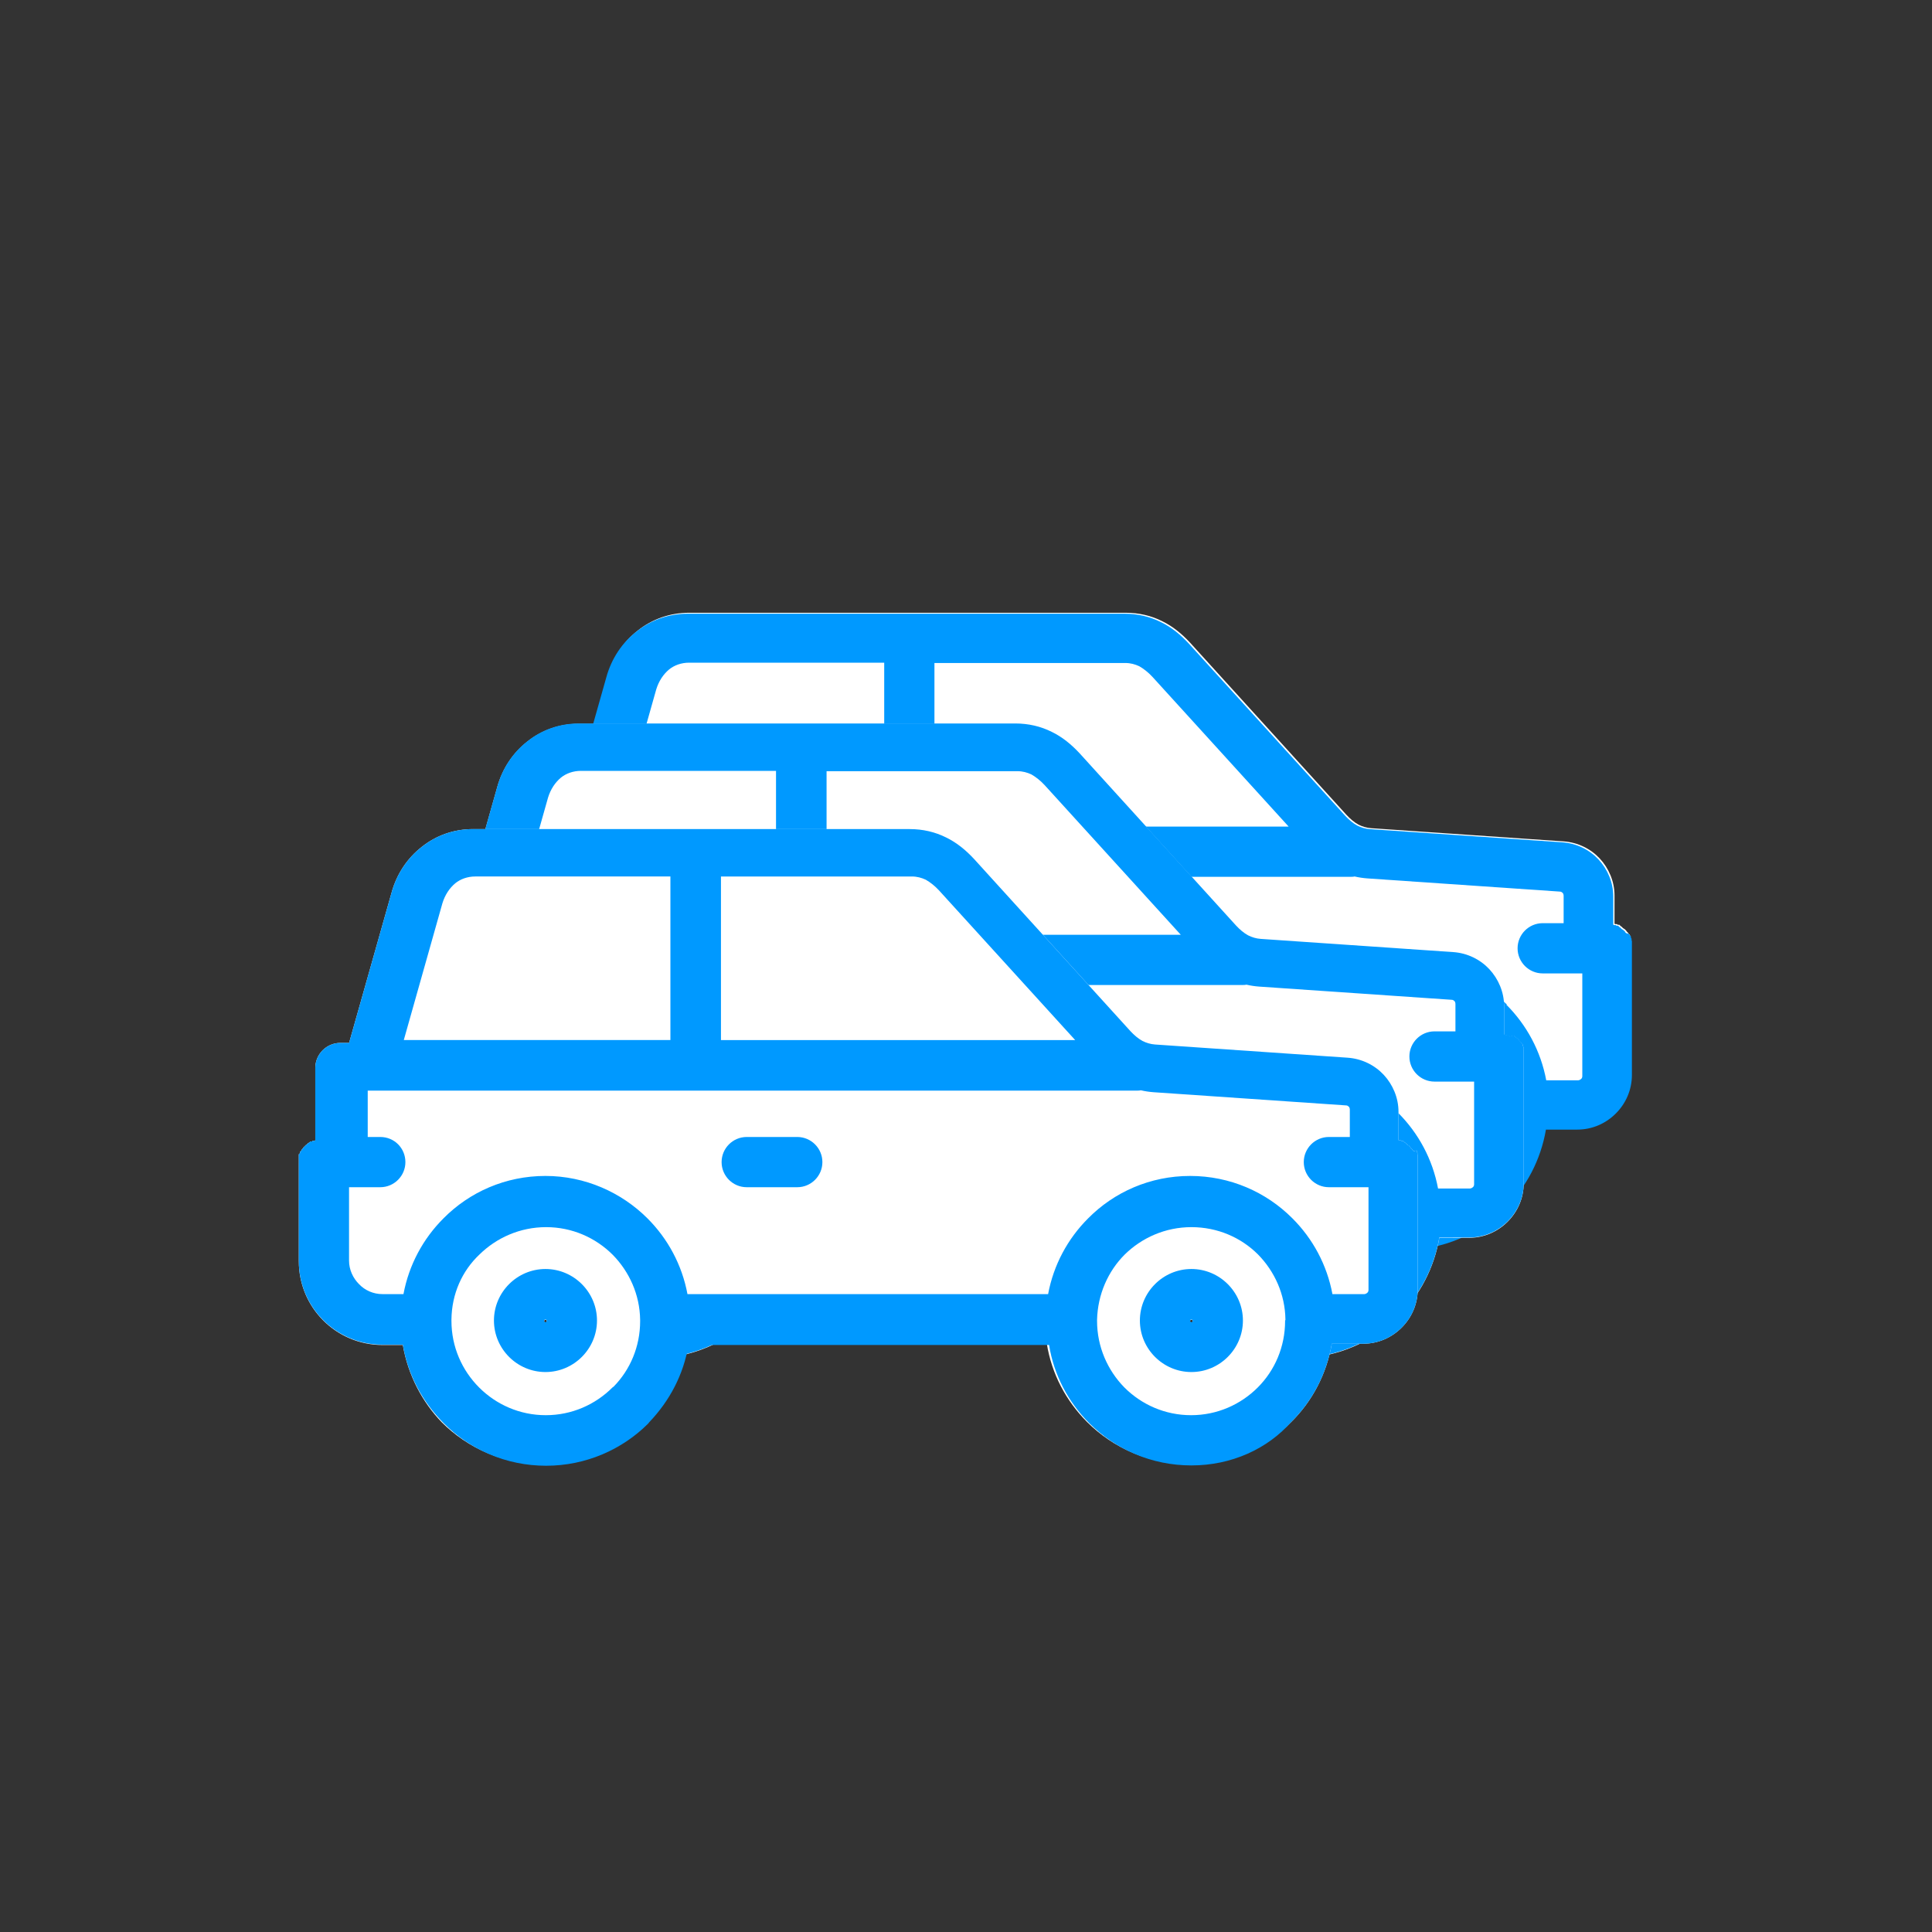
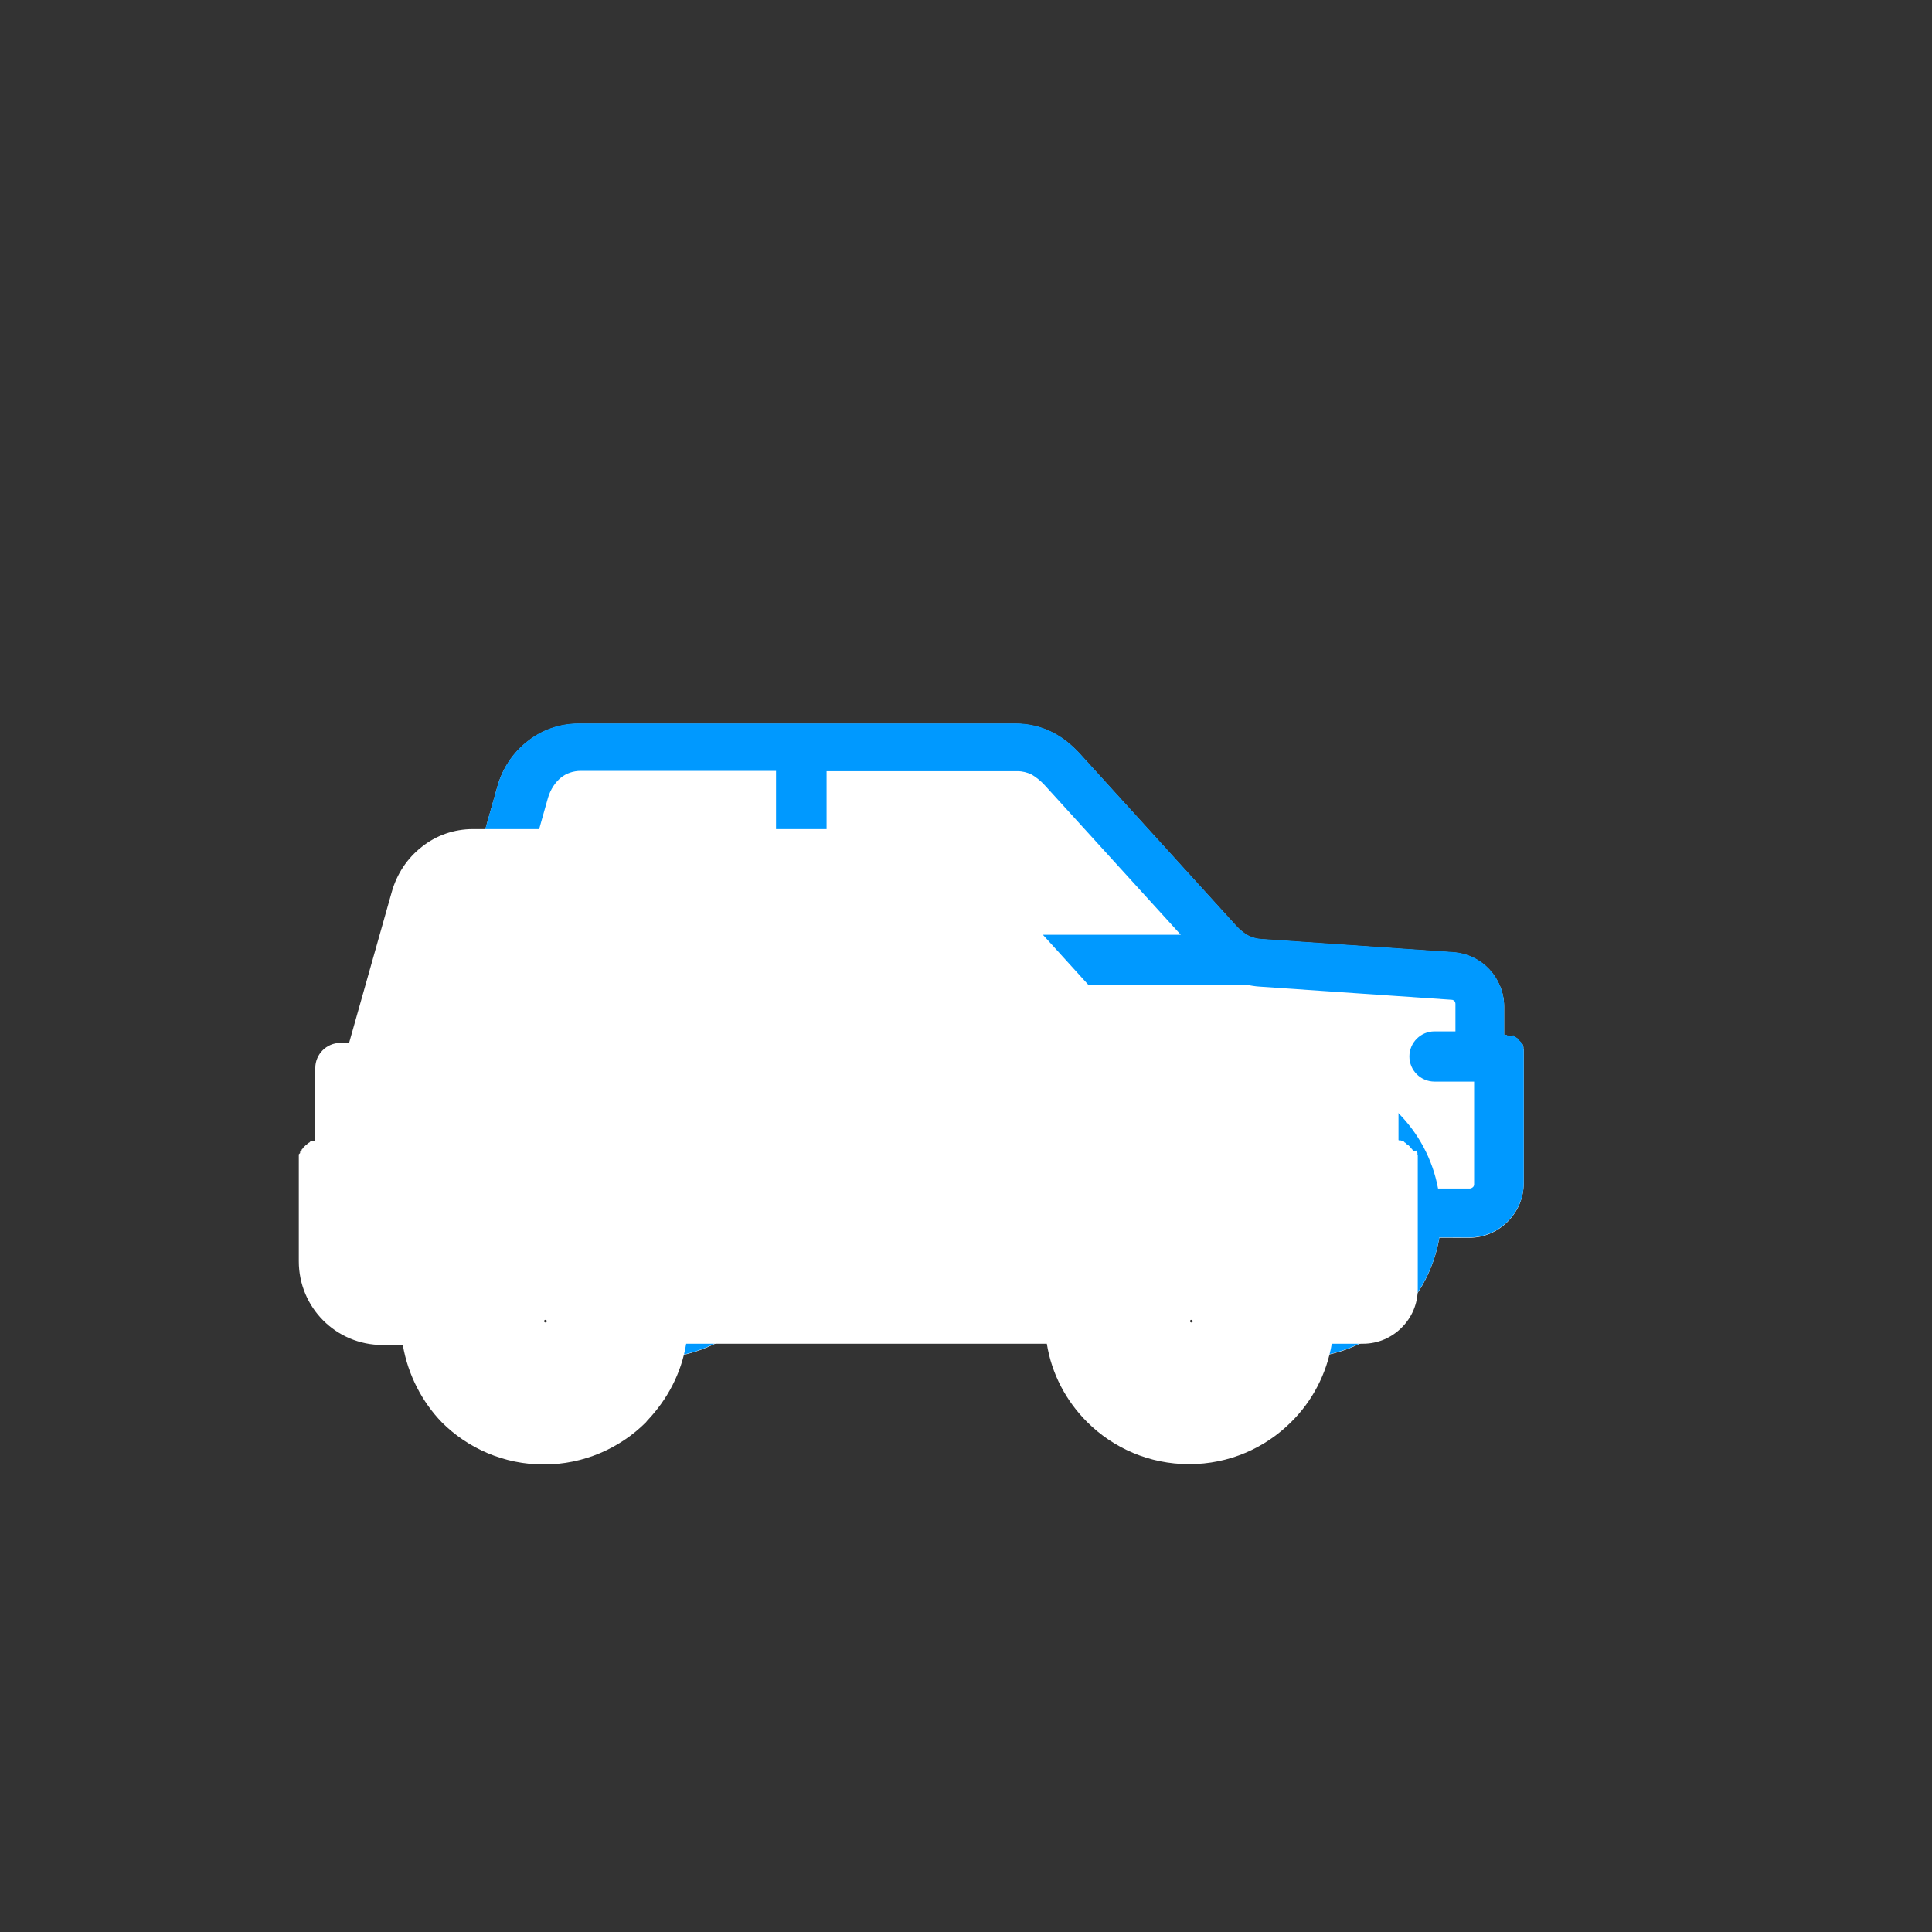
<svg xmlns="http://www.w3.org/2000/svg" version="1.1" id="Warstwa_1" x="0px" y="0px" viewBox="0 0 60 60" style="enable-background:new 0 0 60 60;" xml:space="preserve">
  <rect x="0" y="0" width="60" height="60" fill="#333333" stroke="none" />
  <style type="text/css">
	.st0{fill:none;}
	.st1{fill:#0099FF;}
	.st2{fill-rule:evenodd;clip-rule:evenodd;fill:#0099FF;}
	.st3{fill:none;stroke:#0099FF;stroke-width:1.6;stroke-miterlimit:10;}
	.st4{fill-rule:evenodd;clip-rule:evenodd;fill:#0099FF;stroke:#0099FF;stroke-width:0.25;stroke-miterlimit:10;}
	.st5{fill-rule:evenodd;clip-rule:evenodd;fill:#FFFFFF;}
	.st6{fill:#007BC4;}
</style>
-   <rect class="st0" width="60" height="60" />
  <g>
    <g>
-       <path class="st5" d="M43.66,34.36c0,0.01,0.01,0.02,0.01,0.03c0,0.01,0,0.02-0.01,0.03c-0.01,0.01-0.02,0.01-0.03,0.01    c-0.01,0-0.02,0-0.03-0.01c-0.01-0.01-0.01-0.02-0.01-0.03c0-0.01,0-0.02,0.01-0.03c0.01-0.01,0.01-0.01,0.03-0.01    C43.64,34.36,43.65,34.36,43.66,34.36L43.66,34.36z M23.6,34.36c0,0.01,0.01,0.02,0.01,0.03c0,0.01,0,0.02-0.01,0.03    c-0.01,0.01-0.02,0.01-0.03,0.01c-0.01,0-0.02,0-0.03-0.01c-0.01-0.01-0.01-0.02-0.01-0.03c0-0.01,0-0.02,0.01-0.03    c0.01-0.01,0.01-0.01,0.03-0.01C23.59,34.36,23.6,34.36,23.6,34.36L23.6,34.36z M19.15,35.13h-0.63c-0.72,0-1.37-0.29-1.84-0.76    c-0.47-0.47-0.76-1.12-0.76-1.84v-3.06v-0.02v0l0-0.01v-0.01v-0.01l0-0.01l0-0.01l0-0.01v0l0-0.01v0l0-0.02v0l0-0.01l0,0l0-0.01    l0-0.01l0-0.01l0-0.01l0-0.01l0-0.01v0l0-0.01v0l0-0.01l0,0l0-0.01l0-0.01l0-0.01l0-0.01l0-0.01l0.01-0.01l0,0l0.01-0.01l0,0    l0.01-0.01l0,0l0.01-0.01l0-0.01l0-0.01l0-0.01l0-0.01L16,29.09l0,0l0.01-0.01v0l0.01-0.01l0,0l0.01-0.01l0,0l0.01-0.01l0-0.01    l0-0.01l0.01-0.01l0,0L16.06,29l0,0l0.01-0.01h0l0.01-0.01l0,0l0.01-0.01l0-0.01l0.01-0.01l0.01-0.01l0,0l0.01-0.01l0,0l0.01-0.01    l0.01-0.01l0,0l0.01-0.01l0,0l0.01-0.01l0.01-0.01l0.01,0l0.01-0.01l0,0l0.01-0.01v0l0.01-0.01l0,0l0.01-0.01l0,0l0.01-0.01    l0.01-0.01l0.01,0l0.01-0.01l0.01,0l0.01-0.01l0,0l0.01-0.01h0l0.01-0.01l0,0l0.01-0.01l0.01,0l0.01,0l0.01,0l0.01,0l0.01,0l0,0    l0.01-0.01l0,0l0.01-0.01l0,0l0.01,0l0.01,0l0.01,0l0.01,0l0.01,0l0.01,0l0,0l0.01-0.01h0l0.01,0v-2.25    c0-0.43,0.35-0.78,0.78-0.78h0.27L18.87,21c0.16-0.58,0.49-1.07,0.94-1.42c0.44-0.35,0.99-0.55,1.59-0.55h6.85h6.71    c0.41,0,0.79,0.09,1.13,0.26c0.33,0.16,0.61,0.39,0.87,0.67l4.85,5.34c0.12,0.13,0.25,0.24,0.38,0.31    c0.12,0.06,0.25,0.1,0.39,0.11l5.98,0.41c0.44,0.03,0.84,0.23,1.12,0.53c0.28,0.3,0.46,0.71,0.46,1.15v0.88l0.01,0h0l0.01,0.01    l0,0l0.01,0l0.01,0l0.01,0l0.01,0l0.01,0l0.01,0l0,0l0.01,0.01l0,0l0.01,0.01l0,0l0.01,0l0.01,0l0.01,0l0.01,0l0.01,0l0.01,0.01    l0,0l0.01,0.01h0l0.01,0.01l0,0l0.01,0.01l0,0l0.01,0.01l0.01,0l0.01,0.01l0.01,0.01l0,0l0.01,0.01l0,0l0.01,0.01v0l0.01,0.01l0,0    l0.01,0.01l0.01,0l0.01,0.01l0.01,0.01l0.01,0l0.01,0.01l0,0l0.01,0.01l0.01,0.01l0,0l0.01,0.01l0,0l0.01,0.01l0.01,0.01l0,0.01    l0.01,0.01l0,0l0.01,0.01h0l0.01,0.01l0,0l0.01,0.01l0,0l0.01,0.01l0.01,0.01l0,0.01l0.01,0.01l0,0l0.01,0.01l0,0l0.01,0.01v0    l0.01,0.01l0,0l0.01,0.01l0,0.01l0,0.01l0,0.01l0,0.01l0,0.01l0,0l0.01,0.01l0,0l0.01,0.01l0,0l0,0.01l0,0.01l0,0.01l0,0.01    l0,0.01l0,0.01l0,0l0.01,0.01v0l0,0.01v0l0,0.01l0,0.01l0,0.01l0,0.01l0,0.01l0,0.01l0,0l0,0.01v0l0,0.02v0l0,0.01v0l0,0.01    l0,0.01l0,0.01v0.01v0.01l0,0.01v0v0.02v3.97c0,0.47-0.19,0.89-0.5,1.2c-0.31,0.31-0.73,0.5-1.2,0.5h-0.97    c-0.16,0.94-0.61,1.79-1.26,2.43c-0.81,0.81-1.93,1.31-3.17,1.31c-1.24,0-2.36-0.5-3.17-1.31v0c-0.65-0.65-1.1-1.49-1.25-2.43H28    c-0.15,0.92-0.59,1.74-1.21,2.39l-0.04,0.05c-0.81,0.81-1.94,1.31-3.17,1.31c-1.24,0-2.36-0.5-3.17-1.31v0    C19.75,36.92,19.3,36.07,19.15,35.13L19.15,35.13z" />
-       <path class="st2" d="M20.65,34.34L20.65,34.34v0.02v0.02c0,0.81,0.33,1.54,0.86,2.07l0,0c0.53,0.53,1.26,0.86,2.07,0.86    c0.81,0,1.54-0.33,2.07-0.86l0.04-0.03c0.51-0.52,0.82-1.24,0.82-2.03v-0.02v0v-0.01v0v0c-0.01-0.79-0.34-1.5-0.85-2.02h0    c-0.53-0.53-1.26-0.86-2.07-0.86c-0.81,0-1.54,0.33-2.07,0.85C20.99,32.83,20.66,33.55,20.65,34.34L20.65,34.34z M18.45,28.67    h-0.39v-1.44h0.08h10.1h13.72c0.04,0,0.07,0,0.11-0.01c0.13,0.03,0.26,0.05,0.4,0.06l5.98,0.41c0.03,0,0.06,0.02,0.08,0.04    c0.02,0.02,0.03,0.06,0.03,0.09v0.85h-0.65c-0.43,0-0.78,0.35-0.78,0.78s0.35,0.78,0.78,0.78h1.23v3.19    c0,0.03-0.01,0.07-0.04,0.09c-0.02,0.02-0.06,0.04-0.09,0.04h-0.99c-0.17-0.91-0.61-1.72-1.24-2.35L46.8,31.2    c-0.81-0.81-1.93-1.31-3.17-1.31c-1.24,0-2.36,0.5-3.17,1.32c-0.63,0.63-1.07,1.44-1.24,2.35H27.99    c-0.17-0.91-0.61-1.72-1.24-2.35l0,0c-0.81-0.81-1.94-1.32-3.17-1.32c-1.24,0-2.36,0.5-3.17,1.32c-0.63,0.63-1.07,1.44-1.24,2.35    h-0.65c-0.29,0-0.55-0.12-0.73-0.31c-0.19-0.19-0.31-0.45-0.31-0.73v-2.28h0.97c0.43,0,0.78-0.35,0.78-0.78    S18.88,28.67,18.45,28.67L18.45,28.67z M31.4,28.67h-1.57c-0.43,0-0.78,0.35-0.78,0.78s0.35,0.78,0.78,0.78h1.57    c0.43,0,0.78-0.35,0.78-0.78S31.83,28.67,31.4,28.67L31.4,28.67z M43.63,32.78c-0.44,0-0.84,0.18-1.13,0.47l0,0    c-0.29,0.29-0.47,0.69-0.47,1.13c0,0.44,0.18,0.84,0.47,1.13l0,0c0.29,0.29,0.69,0.47,1.13,0.47c0.44,0,0.84-0.18,1.13-0.47l0,0    c0.29-0.29,0.47-0.69,0.47-1.13c0-0.44-0.18-0.84-0.47-1.13l0,0C44.47,32.96,44.07,32.78,43.63,32.78L43.63,32.78z M43.66,34.36    c0,0.01,0.01,0.02,0.01,0.03c0,0.01,0,0.02-0.01,0.03c-0.01,0.01-0.02,0.01-0.03,0.01c-0.01,0-0.02,0-0.03-0.01    c-0.01-0.01-0.01-0.02-0.01-0.03c0-0.01,0-0.02,0.01-0.03c0.01-0.01,0.01-0.01,0.03-0.01C43.64,34.35,43.65,34.35,43.66,34.36    L43.66,34.36z M23.58,32.78c0.44,0,0.84,0.18,1.13,0.47l0,0c0.29,0.29,0.47,0.69,0.47,1.13c0,0.44-0.18,0.84-0.47,1.13l0,0    c-0.29,0.29-0.69,0.47-1.13,0.47c-0.44,0-0.84-0.18-1.13-0.47l0,0c-0.29-0.29-0.47-0.69-0.47-1.13c0-0.44,0.18-0.84,0.47-1.13l0,0    C22.74,32.96,23.14,32.78,23.58,32.78L23.58,32.78z M23.6,34.36c0,0.01,0.01,0.02,0.01,0.03c0,0.01,0,0.02-0.01,0.03    c-0.01,0.01-0.02,0.01-0.03,0.01c-0.01,0-0.02,0-0.03-0.01c-0.01-0.01-0.01-0.02-0.01-0.03c0-0.01,0-0.02,0.01-0.03    c0.01-0.01,0.01-0.01,0.03-0.01C23.59,34.35,23.6,34.35,23.6,34.36L23.6,34.36z M29.02,20.59v5.08h11l-4.23-4.65    c-0.13-0.14-0.27-0.25-0.41-0.33c-0.13-0.06-0.27-0.1-0.43-0.1H29.02L29.02,20.59z M27.46,25.66v-5.08h-6.06    c-0.24,0-0.46,0.08-0.62,0.21c-0.18,0.15-0.32,0.36-0.4,0.62l-1.2,4.25H27.46L27.46,25.66z M19.15,35.12h-0.63    c-0.72,0-1.37-0.29-1.84-0.76c-0.47-0.47-0.76-1.12-0.76-1.84v-3.06v-0.02v0l0-0.01v-0.01V29.4l0-0.01l0-0.01l0-0.01v0l0-0.01v0    l0-0.02v0l0-0.01l0,0l0-0.01l0-0.01l0-0.01l0-0.01l0-0.01l0-0.01v0l0-0.01v0l0-0.01l0,0l0-0.01l0-0.01l0-0.01l0-0.01l0-0.01    l0.01-0.01l0,0l0.01-0.01l0,0l0.01-0.01l0,0l0.01-0.01l0-0.01l0-0.01l0-0.01l0-0.01L16,29.08l0,0l0.01-0.01v0l0.01-0.01l0,0    l0.01-0.01l0,0l0.01-0.01l0-0.01l0-0.01L16.05,29l0,0l0.01-0.01l0,0l0.01-0.01h0l0.01-0.01l0,0l0.01-0.01l0-0.01l0.01-0.01    l0.01-0.01l0,0l0.01-0.01l0,0l0.01-0.01l0.01-0.01l0,0l0.01-0.01l0,0l0.01-0.01l0.01-0.01l0.01,0l0.01-0.01l0,0l0.01-0.01v0    l0.01-0.01l0,0l0.01-0.01l0,0l0.01-0.01l0.01-0.01l0.01,0l0.01-0.01l0.01,0l0.01-0.01l0,0l0.01-0.01h0l0.01-0.01l0,0l0.01-0.01    l0.01,0l0.01,0l0.01,0l0.01,0l0.01,0l0,0l0.01-0.01l0,0l0.01-0.01l0,0l0.01,0l0.01,0l0.01,0l0.01,0l0.01,0l0.01,0l0,0l0.01-0.01h0    l0.01,0v-2.25c0-0.43,0.35-0.78,0.78-0.78h0.27l1.32-4.67c0.16-0.58,0.49-1.07,0.94-1.42c0.44-0.35,0.99-0.55,1.59-0.55h6.85h6.71    c0.41,0,0.79,0.09,1.13,0.26c0.33,0.16,0.61,0.39,0.87,0.67l4.85,5.34c0.12,0.13,0.25,0.24,0.38,0.31    c0.12,0.06,0.25,0.1,0.39,0.11l5.98,0.41c0.44,0.03,0.84,0.23,1.12,0.53c0.28,0.3,0.46,0.71,0.46,1.15v0.88l0.01,0h0l0.01,0.01    l0,0l0.01,0l0.01,0l0.01,0l0.01,0l0.01,0l0.01,0l0,0l0.01,0.01l0,0l0.01,0.01l0,0l0.01,0l0.01,0l0.01,0l0.01,0l0.01,0l0.01,0.01    l0,0l0.01,0.01h0l0.01,0.01l0,0l0.01,0.01l0,0l0.01,0.01l0.01,0l0.01,0.01l0.01,0.01l0,0l0.01,0.01l0,0l0.01,0.01v0l0.01,0.01l0,0    l0.01,0.01l0.01,0l0.01,0.01l0.01,0.01l0.01,0l0.01,0.01l0,0l0.01,0.01l0.01,0.01l0,0l0.01,0.01l0,0l0.01,0.01l0.01,0.01l0,0.01    l0.01,0.01l0,0l0.01,0.01h0l0.01,0.01l0,0L50.58,29l0,0l0.01,0.01l0.01,0.01l0,0.01l0.01,0.01l0,0l0.01,0.01l0,0l0.01,0.01v0    l0.01,0.01l0,0l0.01,0.01l0,0.01l0,0.01l0,0.01l0,0.01l0,0.01l0,0l0.01,0.01l0,0l0.01,0.01l0,0l0,0.01l0,0.01l0,0.01l0,0.01    l0,0.01l0,0.01l0,0l0.01,0.01v0l0,0.01v0l0,0.01l0,0.01l0,0.01l0,0.01l0,0.01l0,0.01l0,0l0,0.01v0l0,0.02v0l0,0.01v0l0,0.01    l0,0.01l0,0.01v0.01v0.01l0,0.01v0v0.02v3.97c0,0.47-0.19,0.89-0.5,1.2c-0.31,0.31-0.73,0.5-1.2,0.5h-0.97    c-0.16,0.94-0.61,1.79-1.26,2.43c-0.81,0.81-1.93,1.31-3.17,1.31c-1.24,0-2.36-0.5-3.17-1.31v0c-0.65-0.65-1.1-1.49-1.25-2.43H28    c-0.15,0.92-0.59,1.74-1.21,2.39l-0.04,0.05c-0.81,0.81-1.94,1.31-3.17,1.31c-1.24,0-2.36-0.5-3.17-1.31v0    C19.75,36.91,19.3,36.07,19.15,35.12L19.15,35.12z M46.56,34.36L46.56,34.36v-0.02v0v0c-0.01-0.79-0.34-1.5-0.85-2.02l0,0    c-0.53-0.53-1.26-0.85-2.07-0.85c-0.81,0-1.54,0.33-2.07,0.85c-0.52,0.52-0.84,1.24-0.86,2.03v0v0.01v0.02    c0,0.81,0.33,1.54,0.85,2.07l0,0c0.53,0.53,1.26,0.86,2.07,0.86c0.81,0,1.54-0.33,2.07-0.86c0.53-0.53,0.85-1.26,0.85-2.07V34.36z    " />
-     </g>
+       </g>
    <g>
      <path class="st5" d="M40.3,37.72c0,0.01,0.01,0.02,0.01,0.03c0,0.01,0,0.02-0.01,0.03c-0.01,0.01-0.02,0.01-0.03,0.01    c-0.01,0-0.02,0-0.03-0.01c-0.01-0.01-0.01-0.02-0.01-0.03c0-0.01,0-0.02,0.01-0.03c0.01-0.01,0.01-0.01,0.03-0.01    C40.28,37.71,40.29,37.72,40.3,37.72L40.3,37.72z M20.24,37.72c0,0.01,0.01,0.02,0.01,0.03c0,0.01,0,0.02-0.01,0.03    c-0.01,0.01-0.02,0.01-0.03,0.01c-0.01,0-0.02,0-0.03-0.01c-0.01-0.01-0.01-0.02-0.01-0.03c0-0.01,0-0.02,0.01-0.03    c0.01-0.01,0.01-0.01,0.03-0.01C20.23,37.71,20.24,37.72,20.24,37.72L20.24,37.72z M15.79,38.49h-0.63    c-0.72,0-1.37-0.29-1.84-0.76c-0.47-0.47-0.76-1.12-0.76-1.84v-3.06v-0.02v0l0-0.01v-0.01v-0.01l0-0.01l0-0.01l0-0.01v0l0-0.01v0    l0-0.02v0l0-0.01l0,0l0-0.01l0-0.01l0-0.01l0-0.01l0-0.01l0-0.01v0l0-0.01v0l0-0.01l0,0l0-0.01l0-0.01l0-0.01l0-0.01l0-0.01    l0.01-0.01l0,0l0.01-0.01l0,0l0.01-0.01l0,0l0.01-0.01l0-0.01l0-0.01l0-0.01l0-0.01l0.01-0.01l0,0l0.01-0.01v0l0.01-0.01l0,0    l0.01-0.01l0,0l0.01-0.01l0-0.01l0-0.01l0.01-0.01l0,0l0.01-0.01l0,0l0.01-0.01h0l0.01-0.01l0,0l0.01-0.01l0-0.01l0.01-0.01    l0.01-0.01l0,0l0.01-0.01l0,0l0.01-0.01l0.01-0.01l0,0l0.01-0.01l0,0l0.01-0.01l0.01-0.01l0.01,0l0.01-0.01l0,0l0.01-0.01v0    l0.01-0.01l0,0l0.01-0.01l0,0l0.01-0.01l0.01-0.01l0.01,0l0.01-0.01l0.01,0l0.01-0.01l0,0l0.01-0.01h0l0.01-0.01l0,0l0.01-0.01    l0.01,0l0.01,0l0.01,0l0.01,0l0.01,0l0,0l0.01-0.01l0,0l0.01-0.01l0,0l0.01,0l0.01,0l0.01,0l0.01,0l0.01,0l0.01,0l0,0l0.01-0.01h0    l0.01,0v-2.25c0-0.43,0.35-0.78,0.78-0.78h0.27l1.32-4.67c0.16-0.58,0.49-1.07,0.94-1.42c0.44-0.35,0.99-0.55,1.59-0.55h6.85h6.71    c0.41,0,0.79,0.09,1.13,0.26c0.33,0.16,0.61,0.39,0.87,0.67l4.85,5.34c0.12,0.13,0.25,0.24,0.38,0.31    c0.12,0.06,0.25,0.1,0.39,0.11l5.98,0.41c0.44,0.03,0.84,0.23,1.12,0.53c0.28,0.3,0.46,0.71,0.46,1.15v0.88l0.01,0h0l0.01,0.01    l0,0l0.01,0l0.01,0l0.01,0l0.01,0l0.01,0l0.01,0l0,0l0.01,0.01l0,0l0.01,0.01l0,0l0.01,0l0.01,0l0.01,0l0.01,0l0.01,0l0.01,0.01    l0,0l0.01,0.01h0l0.01,0.01l0,0L47,32.16l0,0l0.01,0.01l0.01,0l0.01,0.01l0.01,0.01l0,0l0.01,0.01l0,0l0.01,0.01v0l0.01,0.01l0,0    l0.01,0.01l0.01,0l0.01,0.01l0.01,0.01l0.01,0l0.01,0.01l0,0l0.01,0.01l0.01,0.01l0,0l0.01,0.01l0,0l0.01,0.01l0.01,0.01l0,0.01    l0.01,0.01l0,0l0.01,0.01h0l0.01,0.01l0,0l0.01,0.01l0,0l0.01,0.01l0.01,0.01l0,0.01l0.01,0.01l0,0l0.01,0.01l0,0l0.01,0.01v0    l0.01,0.01l0,0l0.01,0.01l0,0.01l0,0.01l0,0.01l0,0.01l0,0.01l0,0l0.01,0.01l0,0l0.01,0.01l0,0l0,0.01l0,0.01l0,0.01l0,0.01    l0,0.01l0,0.01l0,0l0.01,0.01v0l0,0.01v0l0,0.01l0,0.01l0,0.01l0,0.01l0,0.01l0,0.01l0,0l0,0.01v0l0,0.02v0l0,0.01v0l0,0.01    l0,0.01l0,0.01v0.01v0.01l0,0.01v0v0.02v3.97c0,0.47-0.19,0.89-0.5,1.2c-0.31,0.31-0.73,0.5-1.2,0.5H44.7    c-0.16,0.94-0.61,1.79-1.26,2.43c-0.81,0.81-1.93,1.31-3.17,1.31c-1.24,0-2.36-0.5-3.17-1.31v0c-0.65-0.65-1.1-1.49-1.25-2.43    h-11.2c-0.15,0.92-0.59,1.74-1.21,2.39l-0.04,0.05c-0.81,0.81-1.94,1.31-3.17,1.31c-1.24,0-2.36-0.5-3.17-1.31v0    C16.39,40.28,15.94,39.43,15.79,38.49L15.79,38.49z" />
      <path class="st2" d="M17.29,37.7L17.29,37.7v0.02v0.02c0,0.81,0.33,1.54,0.86,2.07l0,0c0.53,0.53,1.26,0.86,2.07,0.86    c0.81,0,1.54-0.33,2.07-0.86l0.04-0.03c0.51-0.52,0.82-1.24,0.82-2.03v-0.02v0v-0.01v0v0c-0.01-0.79-0.34-1.5-0.85-2.02h0    c-0.53-0.53-1.26-0.86-2.07-0.86c-0.81,0-1.54,0.33-2.07,0.85C17.63,36.19,17.3,36.91,17.29,37.7L17.29,37.7z M15.09,32.03H14.7    v-1.44h0.08h10.1H38.6c0.04,0,0.07,0,0.11-0.01c0.13,0.03,0.26,0.05,0.4,0.06l5.98,0.41c0.03,0,0.06,0.02,0.08,0.04    c0.02,0.02,0.03,0.06,0.03,0.09v0.85h-0.65c-0.43,0-0.78,0.35-0.78,0.78s0.35,0.78,0.78,0.78h1.23v3.19    c0,0.03-0.01,0.07-0.04,0.09c-0.02,0.02-0.06,0.04-0.09,0.04h-0.99c-0.17-0.91-0.61-1.72-1.24-2.35l-0.01-0.01    c-0.81-0.81-1.93-1.31-3.17-1.31c-1.24,0-2.36,0.5-3.17,1.32c-0.63,0.63-1.07,1.44-1.24,2.35H24.63    c-0.17-0.91-0.61-1.72-1.24-2.35l0,0c-0.81-0.81-1.94-1.32-3.17-1.32c-1.24,0-2.36,0.5-3.17,1.32c-0.63,0.63-1.07,1.44-1.24,2.35    h-0.65c-0.29,0-0.55-0.12-0.73-0.31c-0.19-0.19-0.31-0.45-0.31-0.73V33.6h0.97c0.43,0,0.78-0.35,0.78-0.78    S15.52,32.03,15.09,32.03L15.09,32.03z M28.04,32.03h-1.57c-0.43,0-0.78,0.35-0.78,0.78s0.35,0.78,0.78,0.78h1.57    c0.43,0,0.78-0.35,0.78-0.78S28.47,32.03,28.04,32.03L28.04,32.03z M40.27,36.14c-0.44,0-0.84,0.18-1.13,0.47l0,0    c-0.29,0.29-0.47,0.69-0.47,1.13c0,0.44,0.18,0.84,0.47,1.13l0,0c0.29,0.29,0.69,0.47,1.13,0.47c0.44,0,0.84-0.18,1.13-0.47l0,0    c0.29-0.29,0.47-0.69,0.47-1.13c0-0.44-0.18-0.84-0.47-1.13l0,0C41.11,36.32,40.71,36.14,40.27,36.14L40.27,36.14z M40.3,37.72    c0,0.01,0.01,0.02,0.01,0.03c0,0.01,0,0.02-0.01,0.03c-0.01,0.01-0.02,0.01-0.03,0.01c-0.01,0-0.02,0-0.03-0.01    c-0.01-0.01-0.01-0.02-0.01-0.03c0-0.01,0-0.02,0.01-0.03c0.01-0.01,0.01-0.01,0.03-0.01C40.28,37.71,40.29,37.71,40.3,37.72    L40.3,37.72z M20.22,36.14c0.44,0,0.84,0.18,1.13,0.47l0,0c0.29,0.29,0.47,0.69,0.47,1.13c0,0.44-0.18,0.84-0.47,1.13l0,0    c-0.29,0.29-0.69,0.47-1.13,0.47c-0.44,0-0.84-0.18-1.13-0.47l0,0c-0.29-0.29-0.47-0.69-0.47-1.13c0-0.44,0.18-0.84,0.47-1.13l0,0    C19.38,36.32,19.78,36.14,20.22,36.14L20.22,36.14z M20.24,37.72c0,0.01,0.01,0.02,0.01,0.03c0,0.01,0,0.02-0.01,0.03    c-0.01,0.01-0.02,0.01-0.03,0.01c-0.01,0-0.02,0-0.03-0.01c-0.01-0.01-0.01-0.02-0.01-0.03c0-0.01,0-0.02,0.01-0.03    c0.01-0.01,0.01-0.01,0.03-0.01C20.23,37.71,20.24,37.71,20.24,37.72L20.24,37.72z M25.67,23.95v5.08h11l-4.23-4.65    c-0.13-0.14-0.27-0.25-0.41-0.33c-0.13-0.06-0.27-0.1-0.43-0.1H25.67L25.67,23.95z M24.1,29.02v-5.08h-6.06    c-0.24,0-0.46,0.08-0.62,0.21c-0.18,0.15-0.32,0.36-0.4,0.62l-1.2,4.25H24.1L24.1,29.02z M15.79,38.48h-0.63    c-0.72,0-1.37-0.29-1.84-0.76c-0.47-0.47-0.76-1.12-0.76-1.84v-3.06V32.8v0l0-0.01v-0.01v-0.01l0-0.01l0-0.01l0-0.01v0l0-0.01v0    l0-0.02v0l0-0.01l0,0l0-0.01l0-0.01l0-0.01l0-0.01l0-0.01l0-0.01v0l0-0.01v0l0-0.01l0,0l0-0.01l0-0.01l0-0.01l0-0.01l0-0.01    l0.01-0.01l0,0l0.01-0.01l0,0l0.01-0.01l0,0l0.01-0.01l0-0.01l0-0.01l0-0.01l0-0.01l0.01-0.01l0,0l0.01-0.01v0l0.01-0.01l0,0    l0.01-0.01l0,0l0.01-0.01l0-0.01l0-0.01l0.01-0.01l0,0l0.01-0.01l0,0l0.01-0.01h0l0.01-0.01l0,0l0.01-0.01l0-0.01l0.01-0.01    l0.01-0.01l0,0l0.01-0.01l0,0l0.01-0.01l0.01-0.01l0,0l0.01-0.01l0,0l0.01-0.01l0.01-0.01l0.01,0l0.01-0.01l0,0l0.01-0.01v0    l0.01-0.01l0,0l0.01-0.01l0,0l0.01-0.01l0.01-0.01l0.01,0l0.01-0.01l0.01,0l0.01-0.01l0,0l0.01-0.01h0l0.01-0.01l0,0l0.01-0.01    l0.01,0l0.01,0l0.01,0l0.01,0l0.01,0l0,0l0.01-0.01l0,0l0.01-0.01l0,0l0.01,0l0.01,0l0.01,0l0.01,0l0.01,0l0.01,0l0,0l0.01-0.01h0    l0.01,0v-2.25c0-0.43,0.35-0.78,0.78-0.78h0.27l1.32-4.67c0.16-0.58,0.49-1.07,0.94-1.42c0.44-0.35,0.99-0.55,1.59-0.55h6.85h6.71    c0.41,0,0.79,0.09,1.13,0.26c0.33,0.16,0.61,0.39,0.87,0.67l4.85,5.34c0.12,0.13,0.25,0.24,0.38,0.31    c0.12,0.06,0.25,0.1,0.39,0.11l5.98,0.41c0.44,0.03,0.84,0.23,1.12,0.53c0.28,0.3,0.46,0.71,0.46,1.15v0.88l0.01,0h0l0.01,0.01    l0,0l0.01,0l0.01,0l0.01,0l0.01,0l0.01,0l0.01,0l0,0l0.01,0.01l0,0l0.01,0.01l0,0l0.01,0l0.01,0l0.01,0l0.01,0l0.01,0l0.01,0.01    l0,0l0.01,0.01h0l0.01,0.01l0,0L47,32.15l0,0l0.01,0.01l0.01,0l0.01,0.01l0.01,0.01l0,0l0.01,0.01l0,0l0.01,0.01v0l0.01,0.01l0,0    l0.01,0.01l0.01,0l0.01,0.01l0.01,0.01l0.01,0l0.01,0.01l0,0l0.01,0.01l0.01,0.01l0,0l0.01,0.01l0,0l0.01,0.01l0.01,0.01l0,0.01    l0.01,0.01l0,0l0.01,0.01h0l0.01,0.01l0,0l0.01,0.01l0,0l0.01,0.01l0.01,0.01l0,0.01l0.01,0.01l0,0l0.01,0.01l0,0l0.01,0.01v0    l0.01,0.01l0,0l0.01,0.01l0,0.01l0,0.01l0,0.01l0,0.01l0,0.01l0,0l0.01,0.01l0,0l0.01,0.01l0,0l0,0.01l0,0.01l0,0.01l0,0.01    l0,0.01l0,0.01l0,0l0.01,0.01v0l0,0.01v0l0,0.01l0,0.01l0,0.01l0,0.01l0,0.01l0,0.01l0,0l0,0.01v0l0,0.02v0l0,0.01v0l0,0.01    l0,0.01l0,0.01v0.01v0.01l0,0.01v0v0.02v3.97c0,0.47-0.19,0.89-0.5,1.2c-0.31,0.31-0.73,0.5-1.2,0.5H44.7    c-0.16,0.94-0.61,1.79-1.26,2.43c-0.81,0.81-1.93,1.31-3.17,1.31c-1.24,0-2.36-0.5-3.17-1.31v0c-0.65-0.65-1.1-1.49-1.25-2.43    h-11.2c-0.15,0.92-0.59,1.74-1.21,2.39l-0.04,0.05c-0.81,0.81-1.94,1.31-3.17,1.31c-1.24,0-2.36-0.5-3.17-1.31v0    C16.39,40.27,15.94,39.43,15.79,38.48L15.79,38.48z M43.2,37.72L43.2,37.72v-0.02v0v0c-0.01-0.79-0.34-1.5-0.85-2.02l0,0    c-0.53-0.53-1.26-0.85-2.07-0.85c-0.81,0-1.54,0.33-2.07,0.85c-0.52,0.52-0.84,1.24-0.86,2.03v0v0.01v0.02    c0,0.81,0.33,1.54,0.85,2.07l0,0c0.53,0.53,1.26,0.86,2.07,0.86c0.81,0,1.54-0.33,2.07-0.86c0.53-0.53,0.85-1.26,0.85-2.07V37.72z    " />
    </g>
    <g>
      <path class="st5" d="M37.03,41c0,0.01,0.01,0.02,0.01,0.03c0,0.01,0,0.02-0.01,0.03c-0.01,0.01-0.02,0.01-0.03,0.01    c-0.01,0-0.02,0-0.03-0.01c-0.01-0.01-0.01-0.02-0.01-0.03c0-0.01,0-0.02,0.01-0.03c0.01-0.01,0.01-0.01,0.03-0.01    C37.01,40.99,37.02,40.99,37.03,41L37.03,41z M16.97,41c0,0.01,0.01,0.02,0.01,0.03c0,0.01,0,0.02-0.01,0.03    c-0.01,0.01-0.02,0.01-0.03,0.01c-0.01,0-0.02,0-0.03-0.01c-0.01-0.01-0.01-0.02-0.01-0.03c0-0.01,0-0.02,0.01-0.03    c0.01-0.01,0.01-0.01,0.03-0.01C16.95,40.99,16.96,40.99,16.97,41L16.97,41z M12.51,41.77h-0.63c-0.72,0-1.37-0.29-1.84-0.76    c-0.47-0.47-0.76-1.12-0.76-1.84V36.1v-0.02v0l0-0.01v-0.01v-0.01l0-0.01l0-0.01l0-0.01v0l0-0.01v0l0-0.02v0l0-0.01l0,0l0-0.01    l0-0.01l0-0.01l0-0.01l0-0.01l0-0.01v0l0-0.01v0l0-0.01l0,0l0-0.01l0-0.01l0-0.01l0-0.01l0-0.01l0.01-0.01l0,0l0.01-0.01l0,0    l0.01-0.01l0,0l0.01-0.01l0-0.01l0-0.01l0-0.01l0-0.01l0.01-0.01l0,0l0.01-0.01v0l0.01-0.01l0,0l0.01-0.01l0,0l0.01-0.01l0-0.01    l0-0.01l0.01-0.01l0,0l0.01-0.01l0,0l0.01-0.01h0l0.01-0.01l0,0l0.01-0.01l0-0.01l0.01-0.01l0.01-0.01l0,0l0.01-0.01l0,0    l0.01-0.01l0.01-0.01l0,0l0.01-0.01l0,0l0.01-0.01l0.01-0.01l0.01,0l0.01-0.01l0,0l0.01-0.01v0l0.01-0.01l0,0l0.01-0.01l0,0    l0.01-0.01l0.01-0.01l0.01,0l0.01-0.01l0.01,0l0.01-0.01l0,0l0.01-0.01h0l0.01-0.01l0,0l0.01-0.01l0.01,0l0.01,0l0.01,0l0.01,0    l0.01,0l0,0l0.01-0.01l0,0l0.01-0.01l0,0l0.01,0l0.01,0l0.01,0l0.01,0l0.01,0l0.01,0l0,0l0.01-0.01h0l0.01,0v-2.25    c0-0.43,0.35-0.78,0.78-0.78h0.27l1.32-4.67c0.16-0.58,0.49-1.07,0.94-1.42c0.44-0.35,0.99-0.55,1.59-0.55h6.85h6.71    c0.41,0,0.79,0.09,1.13,0.26c0.33,0.16,0.61,0.39,0.87,0.67l4.85,5.34c0.12,0.13,0.25,0.24,0.38,0.31    c0.12,0.06,0.25,0.1,0.39,0.11l5.98,0.41c0.44,0.03,0.84,0.23,1.12,0.53c0.28,0.3,0.46,0.71,0.46,1.15v0.88l0.01,0h0l0.01,0.01    l0,0l0.01,0l0.01,0l0.01,0l0.01,0l0.01,0l0.01,0l0,0l0.01,0.01l0,0l0.01,0.01l0,0l0.01,0l0.01,0l0.01,0l0.01,0l0.01,0l0.01,0.01    l0,0l0.01,0.01h0l0.01,0.01l0,0l0.01,0.01l0,0l0.01,0.01l0.01,0l0.01,0.01l0.01,0.01l0,0l0.01,0.01l0,0l0.01,0.01v0l0.01,0.01l0,0    l0.01,0.01l0.01,0l0.01,0.01l0.01,0.01l0.01,0l0.01,0.01l0,0l0.01,0.01l0.01,0.01l0,0l0.01,0.01l0,0l0.01,0.01l0.01,0.01l0,0.01    l0.01,0.01l0,0l0.01,0.01h0l0.01,0.01l0,0l0.01,0.01l0,0l0.01,0.01l0.01,0.01l0,0.01l0.01,0.01l0,0l0.01,0.01l0,0l0.01,0.01v0    l0.01,0.01l0,0L44,35.73l0,0.01l0,0.01l0,0.01l0,0.01l0,0.01l0,0l0.01,0.01l0,0l0.01,0.01l0,0l0,0.01l0,0.01l0,0.01l0,0.01l0,0.01    l0,0.01l0,0l0.01,0.01v0l0,0.01v0l0,0.01l0,0.01l0,0.01l0,0.01l0,0.01l0,0.01l0,0l0,0.01v0l0,0.02v0l0,0.01v0l0,0.01l0,0.01    l0,0.01v0.01v0.01l0,0.01v0v0.02v3.97c0,0.47-0.19,0.89-0.5,1.2c-0.31,0.31-0.73,0.5-1.2,0.5h-0.97    c-0.16,0.94-0.61,1.79-1.26,2.43c-0.81,0.81-1.93,1.31-3.17,1.31c-1.24,0-2.36-0.5-3.17-1.31v0c-0.65-0.65-1.1-1.49-1.25-2.43    h-11.2c-0.15,0.92-0.59,1.74-1.21,2.39l-0.04,0.05c-0.81,0.81-1.94,1.31-3.17,1.31c-1.24,0-2.36-0.5-3.17-1.31v0    C13.12,43.55,12.67,42.71,12.51,41.77L12.51,41.77z" />
-       <path class="st2" d="M14.02,40.98L14.02,40.98v0.02v0.02c0,0.81,0.33,1.54,0.86,2.07l0,0c0.53,0.53,1.26,0.86,2.07,0.86    c0.81,0,1.54-0.33,2.07-0.86l0.04-0.03c0.51-0.52,0.82-1.24,0.82-2.03V41v0v-0.01v0v0c-0.01-0.79-0.34-1.5-0.85-2.02h0    c-0.53-0.53-1.26-0.86-2.07-0.86c-0.81,0-1.54,0.33-2.07,0.85C14.35,39.47,14.03,40.18,14.02,40.98L14.02,40.98z M11.81,35.31    h-0.39v-1.44h0.08h10.1h13.72c0.04,0,0.07,0,0.11-0.01c0.13,0.03,0.26,0.05,0.4,0.06l5.98,0.41c0.03,0,0.06,0.02,0.08,0.04    c0.02,0.02,0.03,0.06,0.03,0.09v0.85h-0.65c-0.43,0-0.78,0.35-0.78,0.78s0.35,0.78,0.78,0.78h1.23v3.19    c0,0.03-0.01,0.07-0.04,0.09c-0.02,0.02-0.06,0.04-0.09,0.04h-0.99c-0.17-0.91-0.61-1.72-1.24-2.35l-0.01-0.01    c-0.81-0.81-1.93-1.31-3.17-1.31c-1.24,0-2.36,0.5-3.17,1.32c-0.63,0.63-1.07,1.44-1.24,2.35H21.35    c-0.17-0.91-0.61-1.72-1.24-2.35l0,0c-0.81-0.81-1.94-1.32-3.17-1.32c-1.24,0-2.36,0.5-3.17,1.32c-0.63,0.63-1.07,1.44-1.24,2.35    h-0.65c-0.29,0-0.55-0.12-0.73-0.31c-0.19-0.19-0.31-0.45-0.31-0.73v-2.28h0.97c0.43,0,0.78-0.35,0.78-0.78    S12.25,35.31,11.81,35.31L11.81,35.31z M24.76,35.31h-1.57c-0.43,0-0.78,0.35-0.78,0.78s0.35,0.78,0.78,0.78h1.57    c0.43,0,0.78-0.35,0.78-0.78S25.19,35.31,24.76,35.31L24.76,35.31z M37,39.41c-0.44,0-0.84,0.18-1.13,0.47l0,0    c-0.29,0.29-0.47,0.69-0.47,1.13c0,0.44,0.18,0.84,0.47,1.13l0,0c0.29,0.29,0.69,0.47,1.13,0.47c0.44,0,0.84-0.18,1.13-0.47l0,0    c0.29-0.29,0.47-0.69,0.47-1.13c0-0.44-0.18-0.84-0.47-1.13l0,0C37.84,39.59,37.44,39.41,37,39.41L37,39.41z M37.03,40.99    c0,0.01,0.01,0.02,0.01,0.03c0,0.01,0,0.02-0.01,0.03c-0.01,0.01-0.02,0.01-0.03,0.01c-0.01,0-0.02,0-0.03-0.01    c-0.01-0.01-0.01-0.02-0.01-0.03c0-0.01,0-0.02,0.01-0.03c0.01-0.01,0.01-0.01,0.03-0.01C37.01,40.98,37.02,40.98,37.03,40.99    L37.03,40.99z M16.94,39.41c0.44,0,0.84,0.18,1.13,0.47l0,0c0.29,0.29,0.47,0.69,0.47,1.13c0,0.44-0.18,0.84-0.47,1.13l0,0    c-0.29,0.29-0.69,0.47-1.13,0.47c-0.44,0-0.84-0.18-1.13-0.47l0,0c-0.29-0.29-0.47-0.69-0.47-1.13c0-0.44,0.18-0.84,0.47-1.13l0,0    C16.1,39.59,16.5,39.41,16.94,39.41L16.94,39.41z M16.97,40.99c0,0.01,0.01,0.02,0.01,0.03c0,0.01,0,0.02-0.01,0.03    c-0.01,0.01-0.02,0.01-0.03,0.01c-0.01,0-0.02,0-0.03-0.01c-0.01-0.01-0.01-0.02-0.01-0.03c0-0.01,0-0.02,0.01-0.03    c0.01-0.01,0.01-0.01,0.03-0.01C16.95,40.98,16.96,40.98,16.97,40.99L16.97,40.99z M22.39,27.22v5.08h11l-4.23-4.65    c-0.13-0.14-0.27-0.25-0.41-0.33c-0.13-0.06-0.27-0.1-0.43-0.1H22.39L22.39,27.22z M20.82,32.3v-5.08h-6.06    c-0.24,0-0.46,0.08-0.62,0.21c-0.18,0.15-0.32,0.36-0.4,0.62l-1.2,4.25H20.82L20.82,32.3z M12.51,41.76h-0.63    c-0.72,0-1.37-0.29-1.84-0.76c-0.47-0.47-0.76-1.12-0.76-1.84v-3.06v-0.02v0l0-0.01v-0.01v-0.01l0-0.01l0-0.01l0-0.01v0l0-0.01v0    l0-0.02v0l0-0.01l0,0l0-0.01l0-0.01l0-0.01l0-0.01l0-0.01l0-0.01v0l0-0.01v0l0-0.01l0,0l0-0.01l0-0.01l0-0.01l0-0.01l0-0.01    l0.01-0.01l0,0l0.01-0.01l0,0l0.01-0.01l0,0l0.01-0.01l0-0.01l0-0.01l0-0.01l0-0.01l0.01-0.01l0,0l0.01-0.01v0l0.01-0.01l0,0    l0.01-0.01l0,0l0.01-0.01l0-0.01l0-0.01l0.01-0.01l0,0l0.01-0.01l0,0l0.01-0.01h0l0.01-0.01l0,0l0.01-0.01l0-0.01l0.01-0.01    l0.01-0.01l0,0l0.01-0.01l0,0l0.01-0.01l0.01-0.01l0,0l0.01-0.01l0,0l0.01-0.01l0.01-0.01l0.01,0l0.01-0.01l0,0l0.01-0.01v0    l0.01-0.01l0,0l0.01-0.01l0,0l0.01-0.01l0.01-0.01l0.01,0l0.01-0.01l0.01,0l0.01-0.01l0,0l0.01-0.01h0l0.01-0.01l0,0l0.01-0.01    l0.01,0l0.01,0l0.01,0l0.01,0l0.01,0l0,0l0.01-0.01l0,0l0.01-0.01l0,0l0.01,0l0.01,0l0.01,0l0.01,0l0.01,0l0.01,0l0,0l0.01-0.01h0    l0.01,0v-2.25c0-0.43,0.35-0.78,0.78-0.78h0.27l1.32-4.67c0.16-0.58,0.49-1.07,0.94-1.42c0.44-0.35,0.99-0.55,1.59-0.55h6.85h6.71    c0.41,0,0.79,0.09,1.13,0.26c0.33,0.16,0.61,0.39,0.87,0.67l4.85,5.34c0.12,0.13,0.25,0.24,0.38,0.31    c0.12,0.06,0.25,0.1,0.39,0.11l5.98,0.41c0.44,0.03,0.84,0.23,1.12,0.53c0.28,0.3,0.46,0.71,0.46,1.15v0.88l0.01,0h0l0.01,0.01    l0,0l0.01,0l0.01,0l0.01,0l0.01,0l0.01,0l0.01,0l0,0l0.01,0.01l0,0l0.01,0.01l0,0l0.01,0l0.01,0l0.01,0l0.01,0l0.01,0l0.01,0.01    l0,0l0.01,0.01h0l0.01,0.01l0,0l0.01,0.01l0,0l0.01,0.01l0.01,0l0.01,0.01l0.01,0.01l0,0l0.01,0.01l0,0l0.01,0.01v0l0.01,0.01l0,0    l0.01,0.01l0.01,0l0.01,0.01l0.01,0.01l0.01,0l0.01,0.01l0,0l0.01,0.01l0.01,0.01l0,0l0.01,0.01l0,0l0.01,0.01l0.01,0.01l0,0.01    l0.01,0.01l0,0l0.01,0.01h0l0.01,0.01l0,0l0.01,0.01l0,0l0.01,0.01l0.01,0.01l0,0.01l0.01,0.01l0,0l0.01,0.01l0,0l0.01,0.01v0    l0.01,0.01l0,0L44,35.73l0,0.01l0,0.01l0,0.01l0,0.01l0,0.01l0,0l0.01,0.01l0,0l0.01,0.01l0,0l0,0.01l0,0.01l0,0.01l0,0.01l0,0.01    l0,0.01l0,0l0.01,0.01v0l0,0.01v0l0,0.01l0,0.01l0,0.01l0,0.01l0,0.01l0,0.01l0,0l0,0.01v0l0,0.02v0l0,0.01v0l0,0.01l0,0.01    l0,0.01v0.01v0.01l0,0.01v0v0.02v3.97c0,0.47-0.19,0.89-0.5,1.2c-0.31,0.31-0.73,0.5-1.2,0.5h-0.97    c-0.16,0.94-0.61,1.79-1.26,2.43C39.36,45,38.24,45.51,37,45.51c-1.24,0-2.36-0.5-3.17-1.31v0c-0.65-0.65-1.1-1.49-1.25-2.43    h-11.2c-0.15,0.92-0.59,1.74-1.21,2.39l-0.04,0.05c-0.81,0.81-1.94,1.31-3.17,1.31c-1.24,0-2.36-0.5-3.17-1.31v0    C13.12,43.54,12.67,42.7,12.51,41.76L12.51,41.76z M39.92,41L39.92,41v-0.02v0v0c-0.01-0.79-0.34-1.5-0.85-2.02l0,0    c-0.53-0.53-1.26-0.85-2.07-0.85c-0.81,0-1.54,0.33-2.07,0.85c-0.52,0.52-0.84,1.24-0.86,2.03v0v0.01v0.02    c0,0.81,0.33,1.54,0.85,2.07l0,0c0.53,0.53,1.26,0.86,2.07,0.86c0.81,0,1.54-0.33,2.07-0.86c0.53-0.53,0.85-1.26,0.85-2.07V41z" />
    </g>
  </g>
</svg>